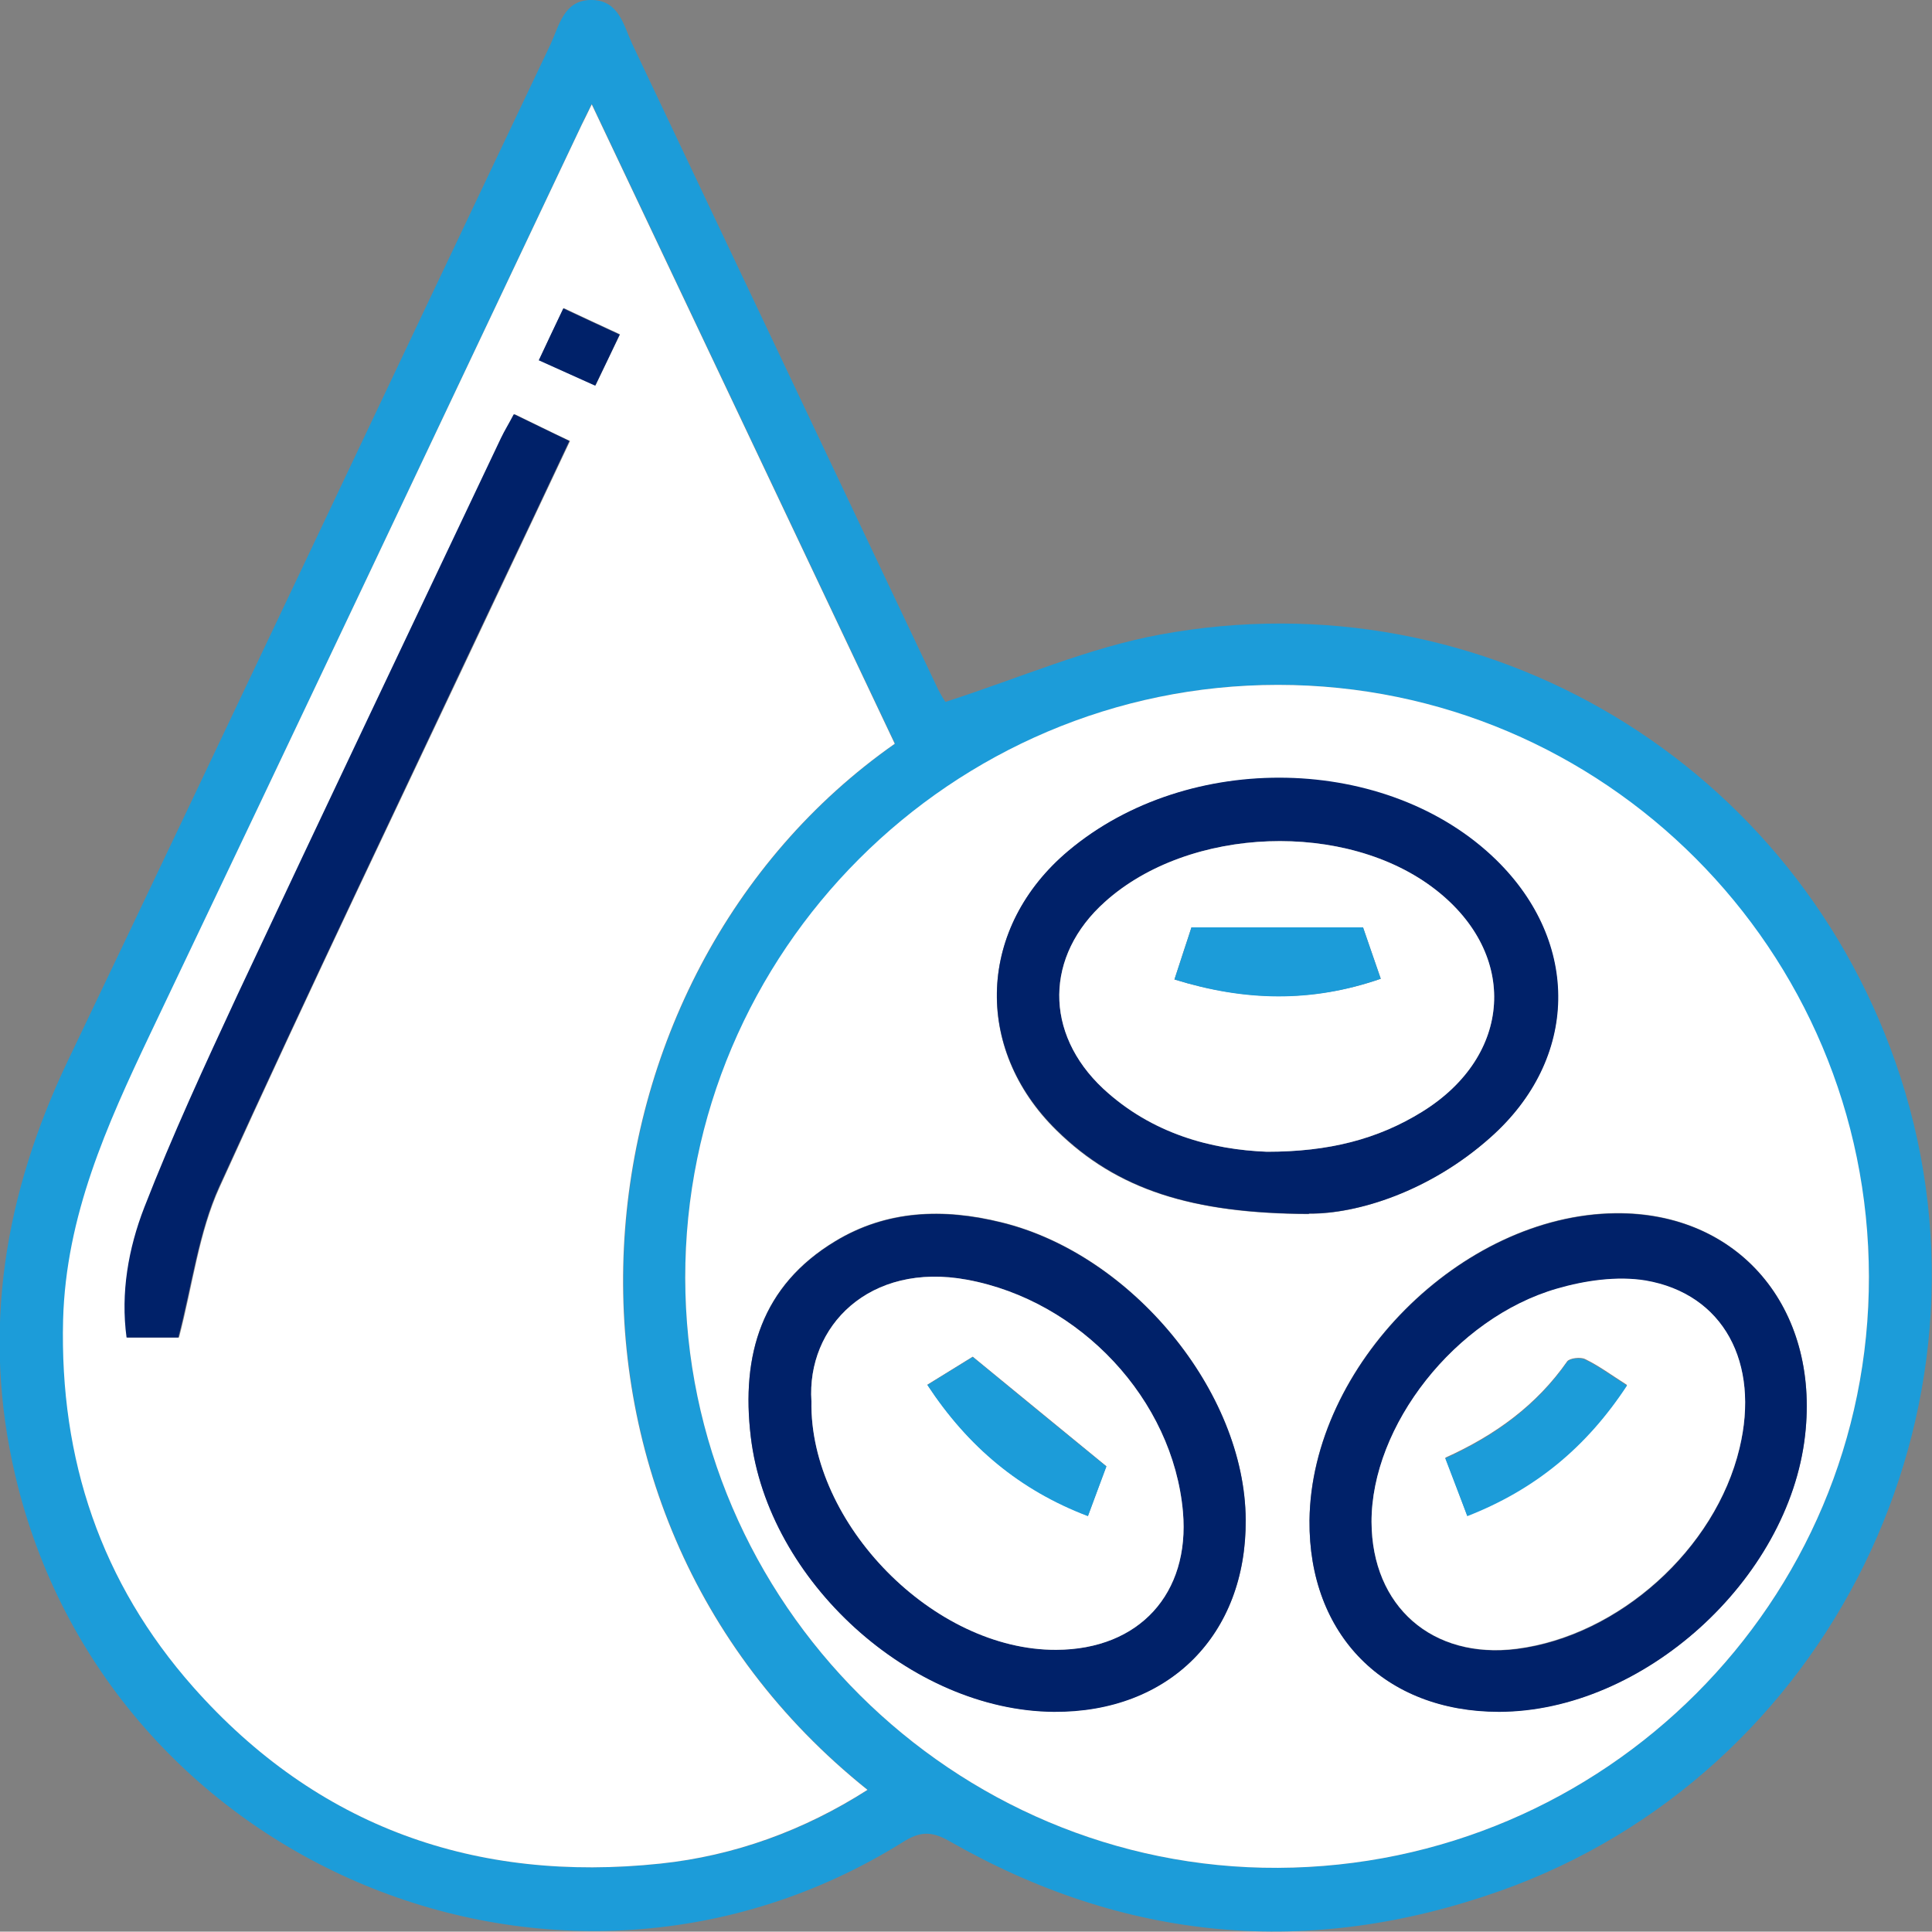
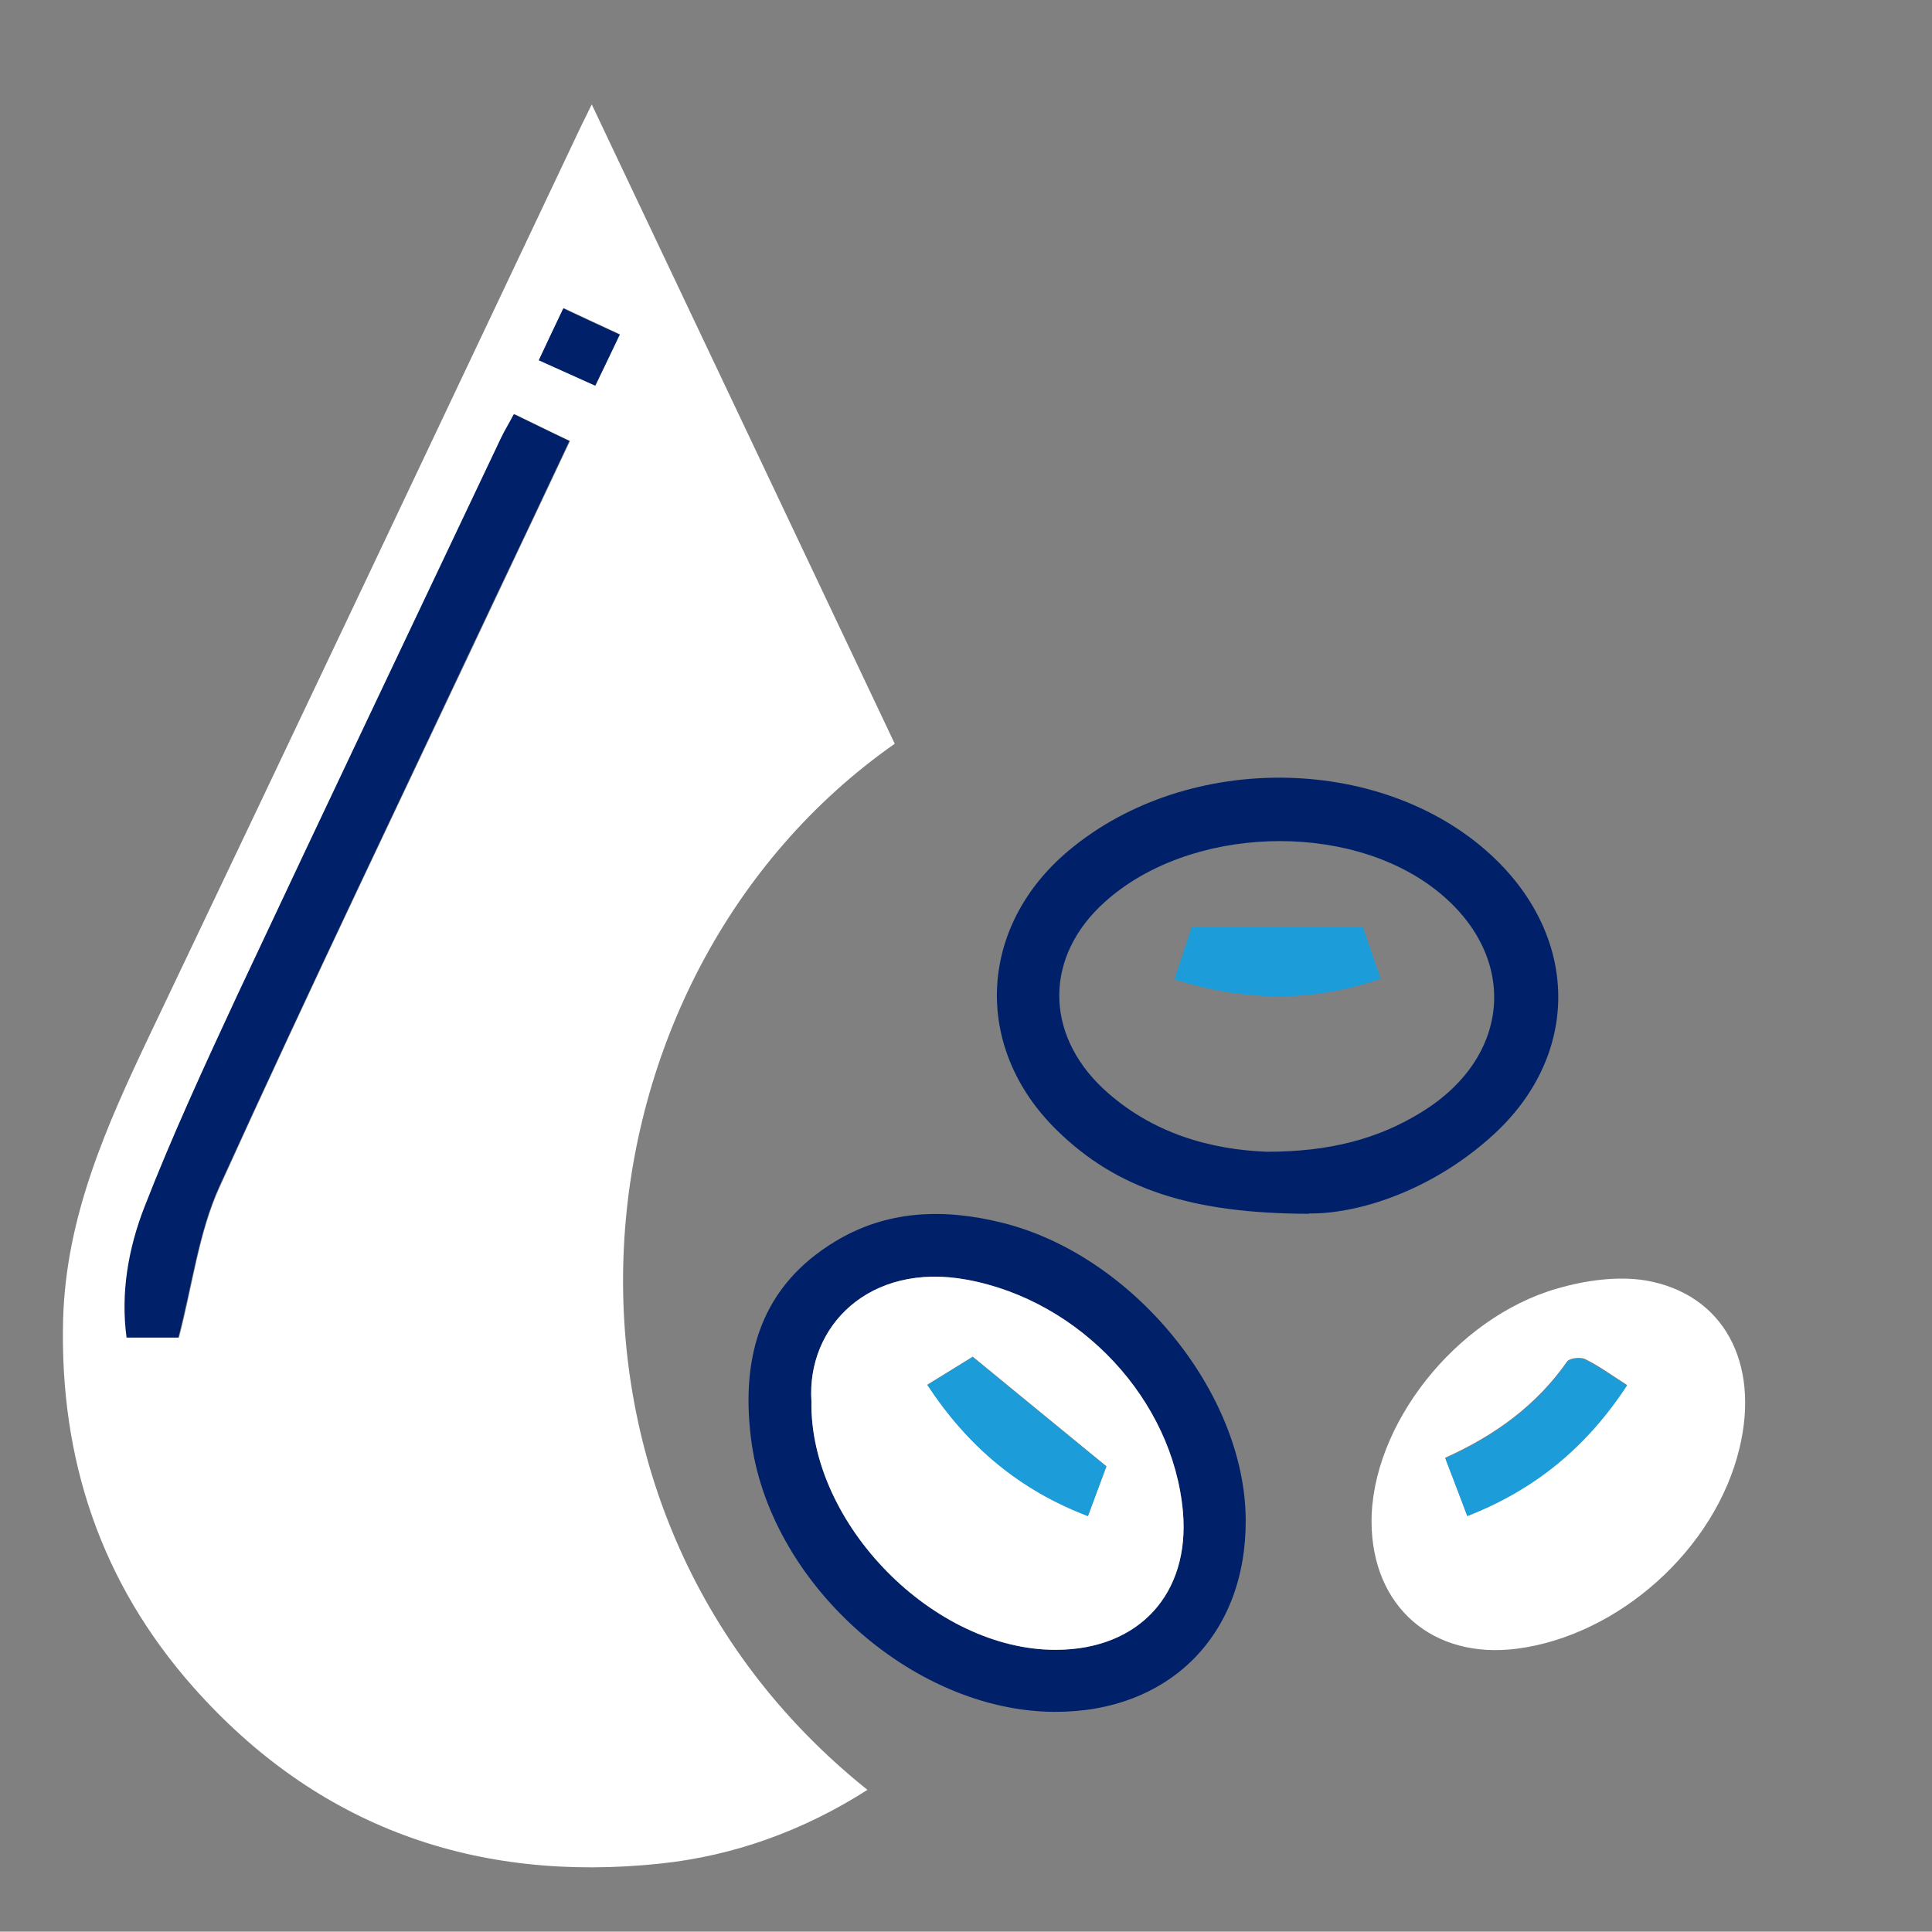
<svg xmlns="http://www.w3.org/2000/svg" id="Capa_1" viewBox="0 0 54.5 54.49">
  <rect x="0" y="0" width="54.5" height="54.49" fill="#808080" stroke="none" />
  <defs>
    <style>.cls-1{fill:#fff;}.cls-2{fill:#002169;}.cls-3{fill:#1c9cd9;}</style>
  </defs>
-   <path class="cls-3" d="M26.67,19.8c2.11-.68,4.04-1.53,6.06-1.9,9.16-1.69,18.02,3.66,20.88,12.48,3.04,9.38-2.01,19.67-11.29,22.96-5.39,1.91-10.59,1.43-15.55-1.41-.51-.29-.84-.26-1.31,.04-9.63,6-22.44,.69-25.03-10.35-.96-4.09-.3-7.96,1.49-11.71C6.48,20.37,10.99,10.8,15.53,1.25,15.78,.71,15.91-.02,16.71,0c.75,.02,.88,.71,1.12,1.23,2.88,6.07,5.75,12.14,8.63,18.21,.09,.18,.2,.35,.21,.36h0ZM16.69,2.94c-.15,.3-.22,.43-.28,.57C12.36,12.07,8.31,20.63,4.24,29.18c-1.22,2.56-2.37,5.12-2.45,8.05-.1,3.95,1.06,7.42,3.67,10.36,3.5,3.96,7.97,5.53,13.18,4.98,2.08-.22,4.04-.92,5.84-2.08-9.99-7.99-8.59-22.95,.77-29.51-2.82-5.96-5.65-11.92-8.55-18.04h0ZM52.72,36.01c-.02-9.2-7.5-16.69-16.67-16.69s-16.73,7.52-16.72,16.73c.01,9.16,7.56,16.68,16.72,16.64,9.22-.04,16.69-7.51,16.67-16.68h0Z" />
  <path class="cls-1" d="M16.69,2.94c2.9,6.12,5.73,12.08,8.55,18.04-9.36,6.56-10.76,21.52-.77,29.51-1.8,1.15-3.76,1.86-5.84,2.08-5.21,.55-9.68-1.03-13.18-4.98-2.6-2.94-3.77-6.42-3.67-10.36,.08-2.93,1.23-5.48,2.45-8.05C8.31,20.63,12.36,12.07,16.41,3.52c.07-.14,.14-.28,.28-.57h0Zm-2.18,8.75c-.14,.26-.26,.46-.36,.67-2.48,5.23-4.97,10.46-7.43,15.7-.93,1.98-1.84,3.97-2.63,6-.45,1.16-.67,2.41-.5,3.67h1.46c.39-1.49,.56-2.96,1.15-4.25,2.53-5.58,5.19-11.1,7.8-16.64,.69-1.46,1.38-2.91,2.08-4.4-.55-.26-1.01-.49-1.55-.75h0Zm.69-1.54c.56,.25,1.06,.48,1.6,.72,.25-.52,.46-.97,.69-1.44-.56-.26-1.04-.48-1.59-.74-.24,.5-.45,.95-.69,1.46h0Z" />
-   <path class="cls-1" d="M52.72,36.01c.02,9.17-7.45,16.64-16.67,16.68-9.16,.04-16.71-7.48-16.72-16.64-.01-9.21,7.51-16.73,16.72-16.73s16.66,7.49,16.67,16.69h0Zm-15.8-1.77c1.36,.01,3.41-.63,5.12-2.15,2.49-2.22,2.54-5.49,.16-7.82-3.06-2.98-8.68-3.11-12.07-.26-2.54,2.14-2.7,5.55-.33,7.88,1.71,1.68,3.83,2.34,7.11,2.36h0Zm.02,8.64c-.03,3.23,2.12,5.41,5.35,5.4,4.06,0,8.17-3.72,8.63-7.8,.41-3.61-1.89-6.3-5.35-6.26-4.35,.05-8.58,4.3-8.63,8.66h0Zm-7.21,5.4c3.25,.02,5.44-2.17,5.41-5.42-.03-3.62-3.22-7.48-6.88-8.38-1.65-.41-3.25-.35-4.7,.53-2.07,1.25-2.66,3.2-2.38,5.52,.49,4.06,4.51,7.73,8.55,7.75h0Z" />
  <path class="cls-2" d="M14.51,11.69c.54,.26,1,.49,1.55,.75-.7,1.49-1.39,2.95-2.08,4.4-2.61,5.54-5.26,11.06-7.8,16.64-.58,1.28-.76,2.75-1.15,4.25h-1.46c-.17-1.26,.05-2.51,.5-3.67,.79-2.03,1.71-4.02,2.63-6,2.46-5.24,4.95-10.47,7.43-15.7,.1-.21,.22-.4,.36-.67h0Z" />
  <path class="cls-2" d="M15.2,10.16c.24-.51,.45-.96,.69-1.46,.55,.26,1.03,.48,1.59,.74-.22,.47-.44,.92-.69,1.44-.54-.24-1.04-.47-1.6-.72h0Z" />
  <path class="cls-2" d="M36.92,34.24c-3.28-.01-5.4-.68-7.11-2.36-2.38-2.33-2.22-5.74,.33-7.88,3.39-2.85,9.01-2.73,12.07,.26,2.38,2.33,2.33,5.61-.16,7.82-1.71,1.53-3.77,2.17-5.12,2.15h0Zm-1.18-1.75c1.74,0,3.13-.35,4.38-1.13,2.55-1.58,2.72-4.43,.38-6.26-2.51-1.96-6.95-1.8-9.33,.34-1.7,1.52-1.72,3.7-.05,5.27,1.38,1.28,3.06,1.72,4.62,1.78h0Z" />
-   <path class="cls-2" d="M36.94,42.89c.05-4.36,4.28-8.61,8.63-8.66,3.47-.04,5.76,2.65,5.35,6.26-.46,4.08-4.57,7.79-8.63,7.8-3.23,0-5.38-2.17-5.35-5.4h0Zm1.75,.05c.01,2.38,1.71,3.87,4.09,3.58,2.88-.36,5.61-2.81,6.29-5.66,.58-2.41-.45-4.36-2.65-4.73-.8-.14-1.7,0-2.5,.23-2.87,.82-5.24,3.87-5.23,6.59h0Z" />
  <path class="cls-2" d="M29.73,48.29c-4.04-.03-8.07-3.7-8.55-7.75-.28-2.32,.31-4.27,2.38-5.52,1.45-.88,3.05-.94,4.7-.53,3.66,.9,6.86,4.76,6.88,8.38,.02,3.25-2.16,5.44-5.41,5.42h0Zm-6.84-8.76c-.06,3.45,3.45,7.03,6.91,7.01,2.34-.01,3.77-1.59,3.57-3.89-.28-3.17-2.9-5.96-6.09-6.55-2.76-.51-4.53,1.32-4.39,3.43h0Z" />
-   <path class="cls-1" d="M35.74,32.49c-1.55-.06-3.24-.5-4.62-1.78-1.67-1.56-1.65-3.75,.05-5.27,2.38-2.14,6.82-2.3,9.33-.34,2.34,1.82,2.17,4.68-.38,6.26-1.26,.78-2.64,1.13-4.38,1.13h0Zm2.71-6.33h-4.84c-.13,.39-.3,.91-.48,1.47,1.99,.61,3.88,.65,5.82-.02-.2-.59-.38-1.09-.5-1.45h0Z" />
  <path class="cls-1" d="M38.69,42.94c-.01-2.72,2.36-5.76,5.23-6.59,.79-.23,1.7-.36,2.5-.23,2.2,.38,3.23,2.32,2.65,4.73-.68,2.85-3.41,5.29-6.29,5.66-2.37,.3-4.08-1.19-4.09-3.58h0Zm7.21-3.87c-.44-.28-.79-.54-1.18-.73-.13-.07-.44-.03-.51,.06-.86,1.23-2.02,2.08-3.44,2.72,.21,.55,.4,1.07,.62,1.63,1.92-.75,3.36-1.95,4.51-3.69h0Z" />
  <path class="cls-1" d="M22.89,39.53c-.14-2.11,1.63-3.94,4.39-3.43,3.19,.59,5.81,3.38,6.09,6.55,.2,2.3-1.23,3.88-3.57,3.89-3.46,.02-6.97-3.56-6.91-7.01Zm3.27-.47c1.15,1.75,2.61,2.96,4.53,3.7,.22-.6,.41-1.1,.52-1.4-1.29-1.06-2.49-2.04-3.77-3.09-.31,.19-.76,.47-1.28,.79h0Z" />
  <path class="cls-3" d="M38.45,26.16c.12,.36,.3,.86,.5,1.45-1.95,.68-3.84,.64-5.82,.02,.18-.56,.36-1.08,.48-1.47h4.84Z" />
  <path class="cls-3" d="M45.9,39.08c-1.14,1.74-2.59,2.94-4.51,3.69-.21-.57-.41-1.08-.62-1.63,1.42-.64,2.58-1.49,3.44-2.72,.07-.1,.37-.13,.51-.06,.39,.19,.74,.45,1.18,.73h0Z" />
  <path class="cls-3" d="M26.16,39.07c.52-.32,.97-.6,1.28-.79,1.27,1.05,2.47,2.03,3.77,3.09-.11,.3-.3,.8-.52,1.4-1.92-.73-3.38-1.95-4.53-3.7h0Z" />
</svg>